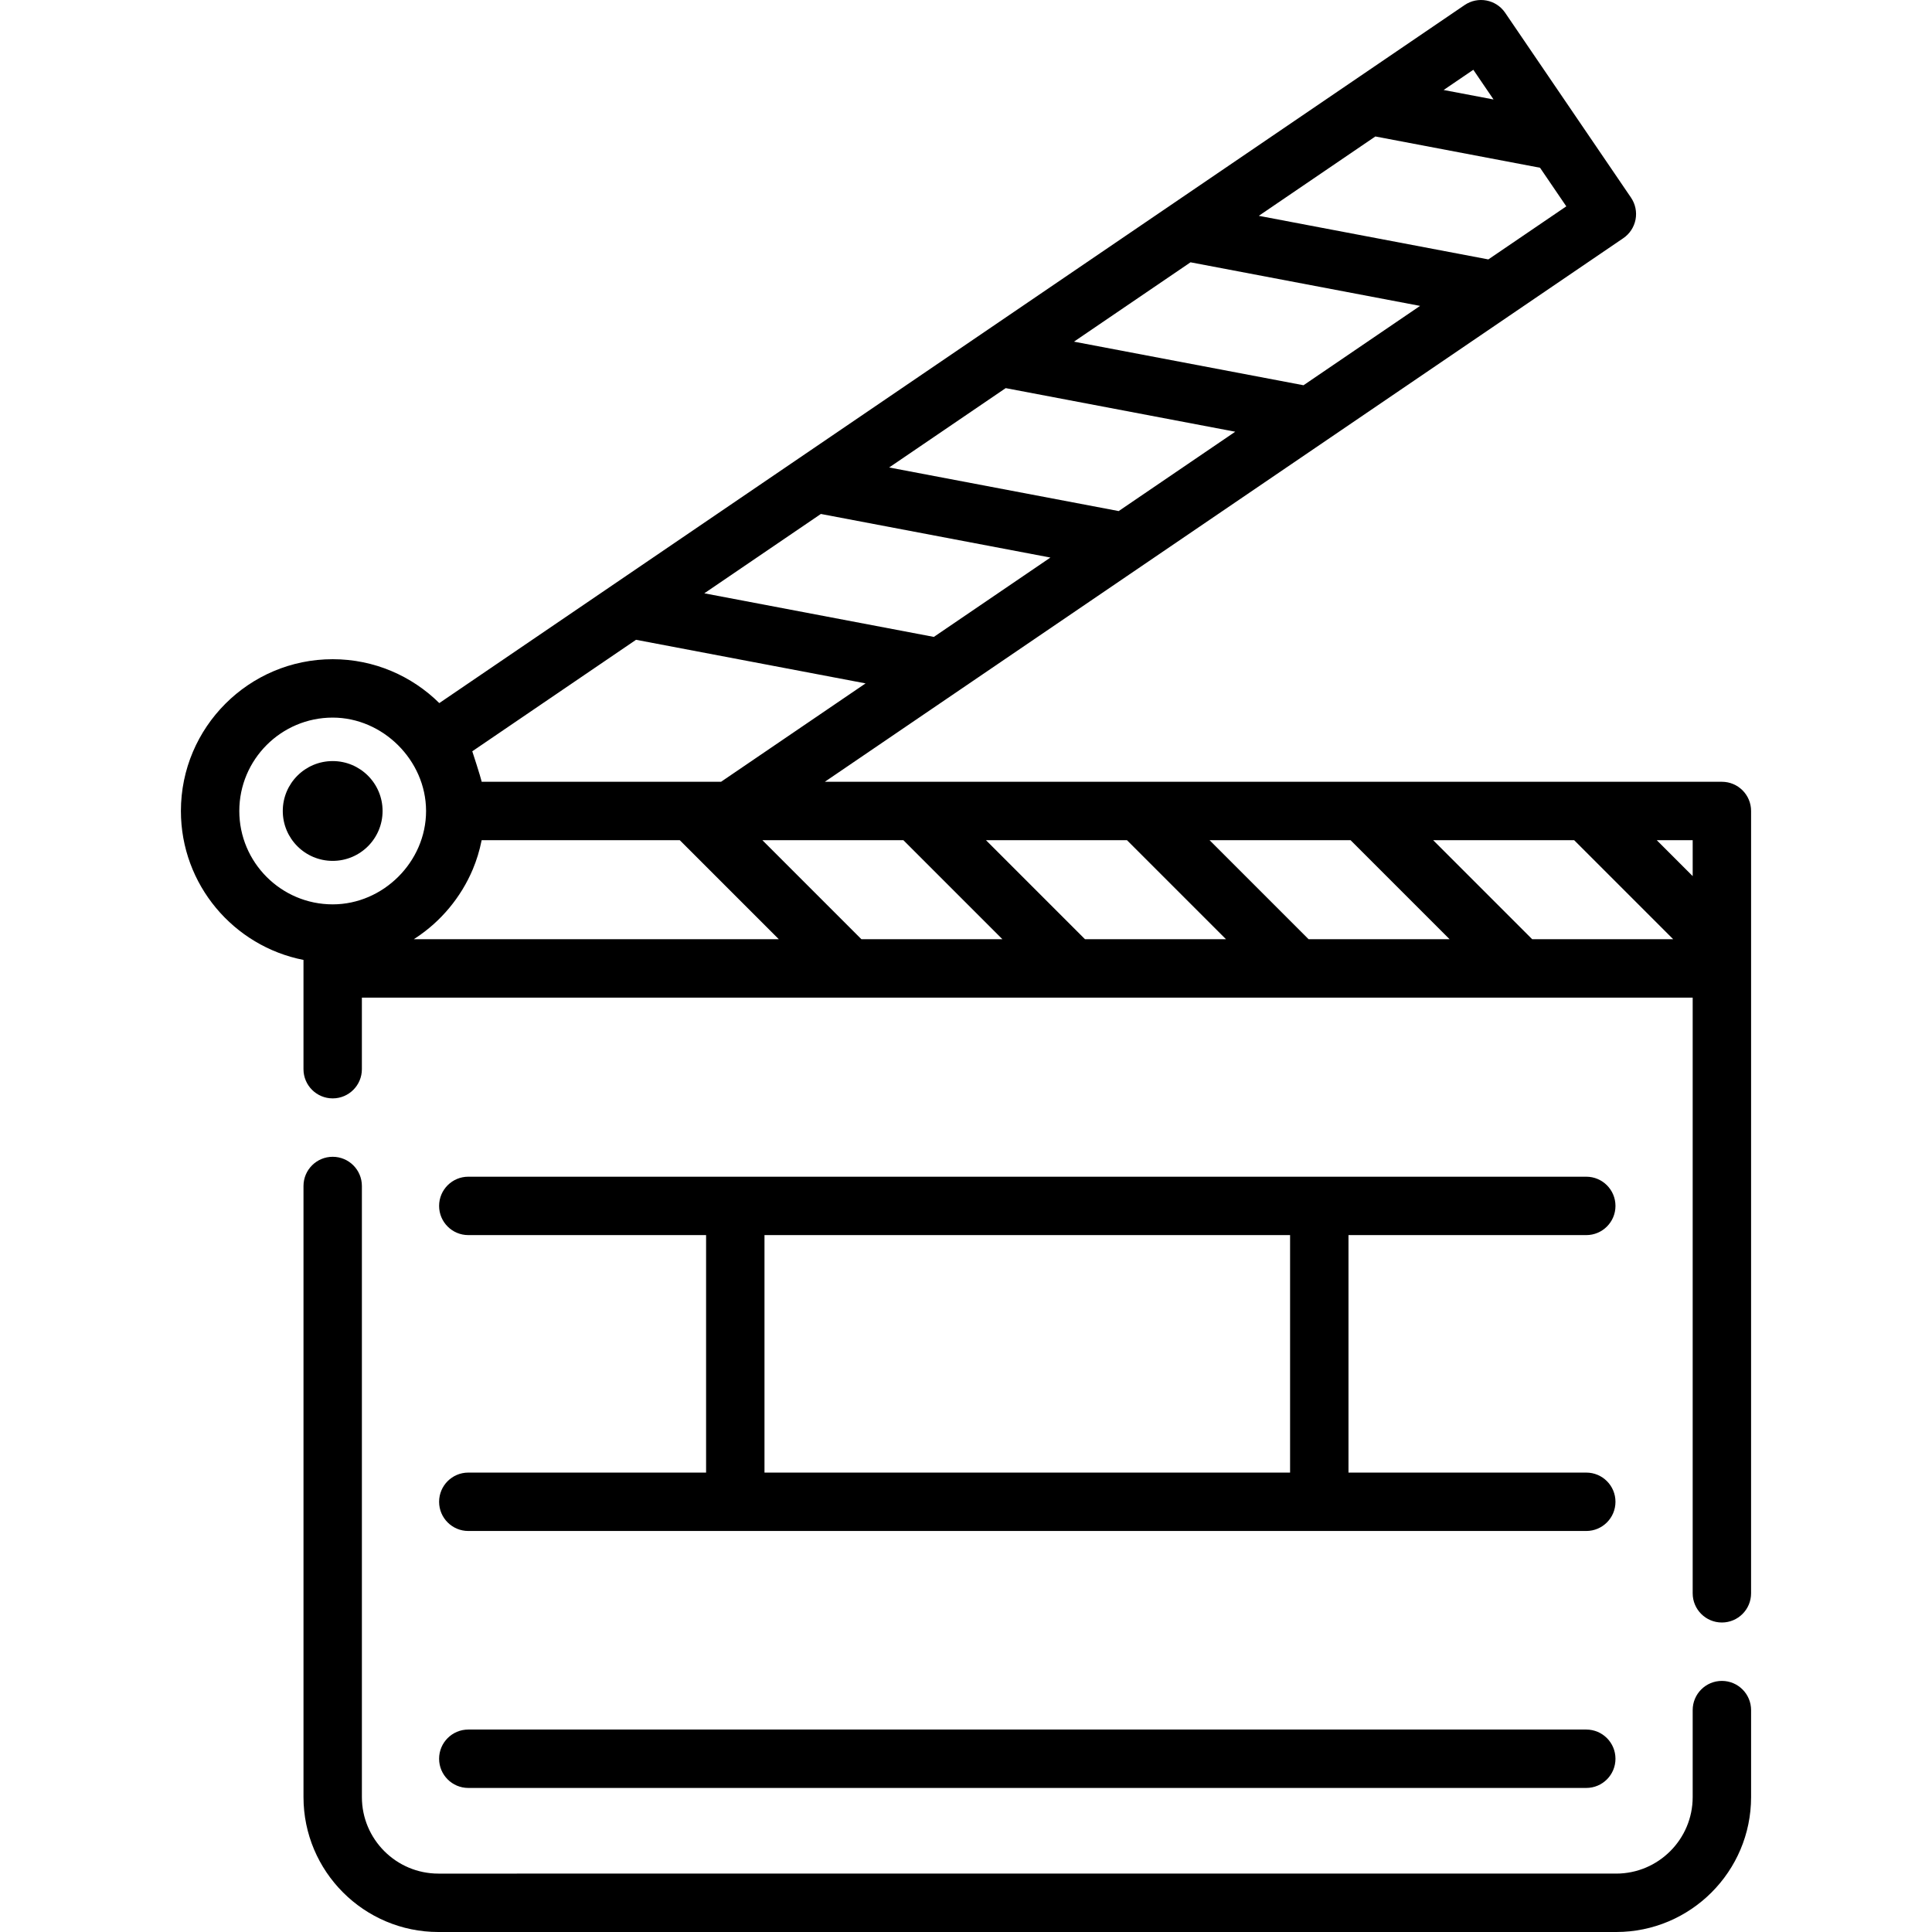
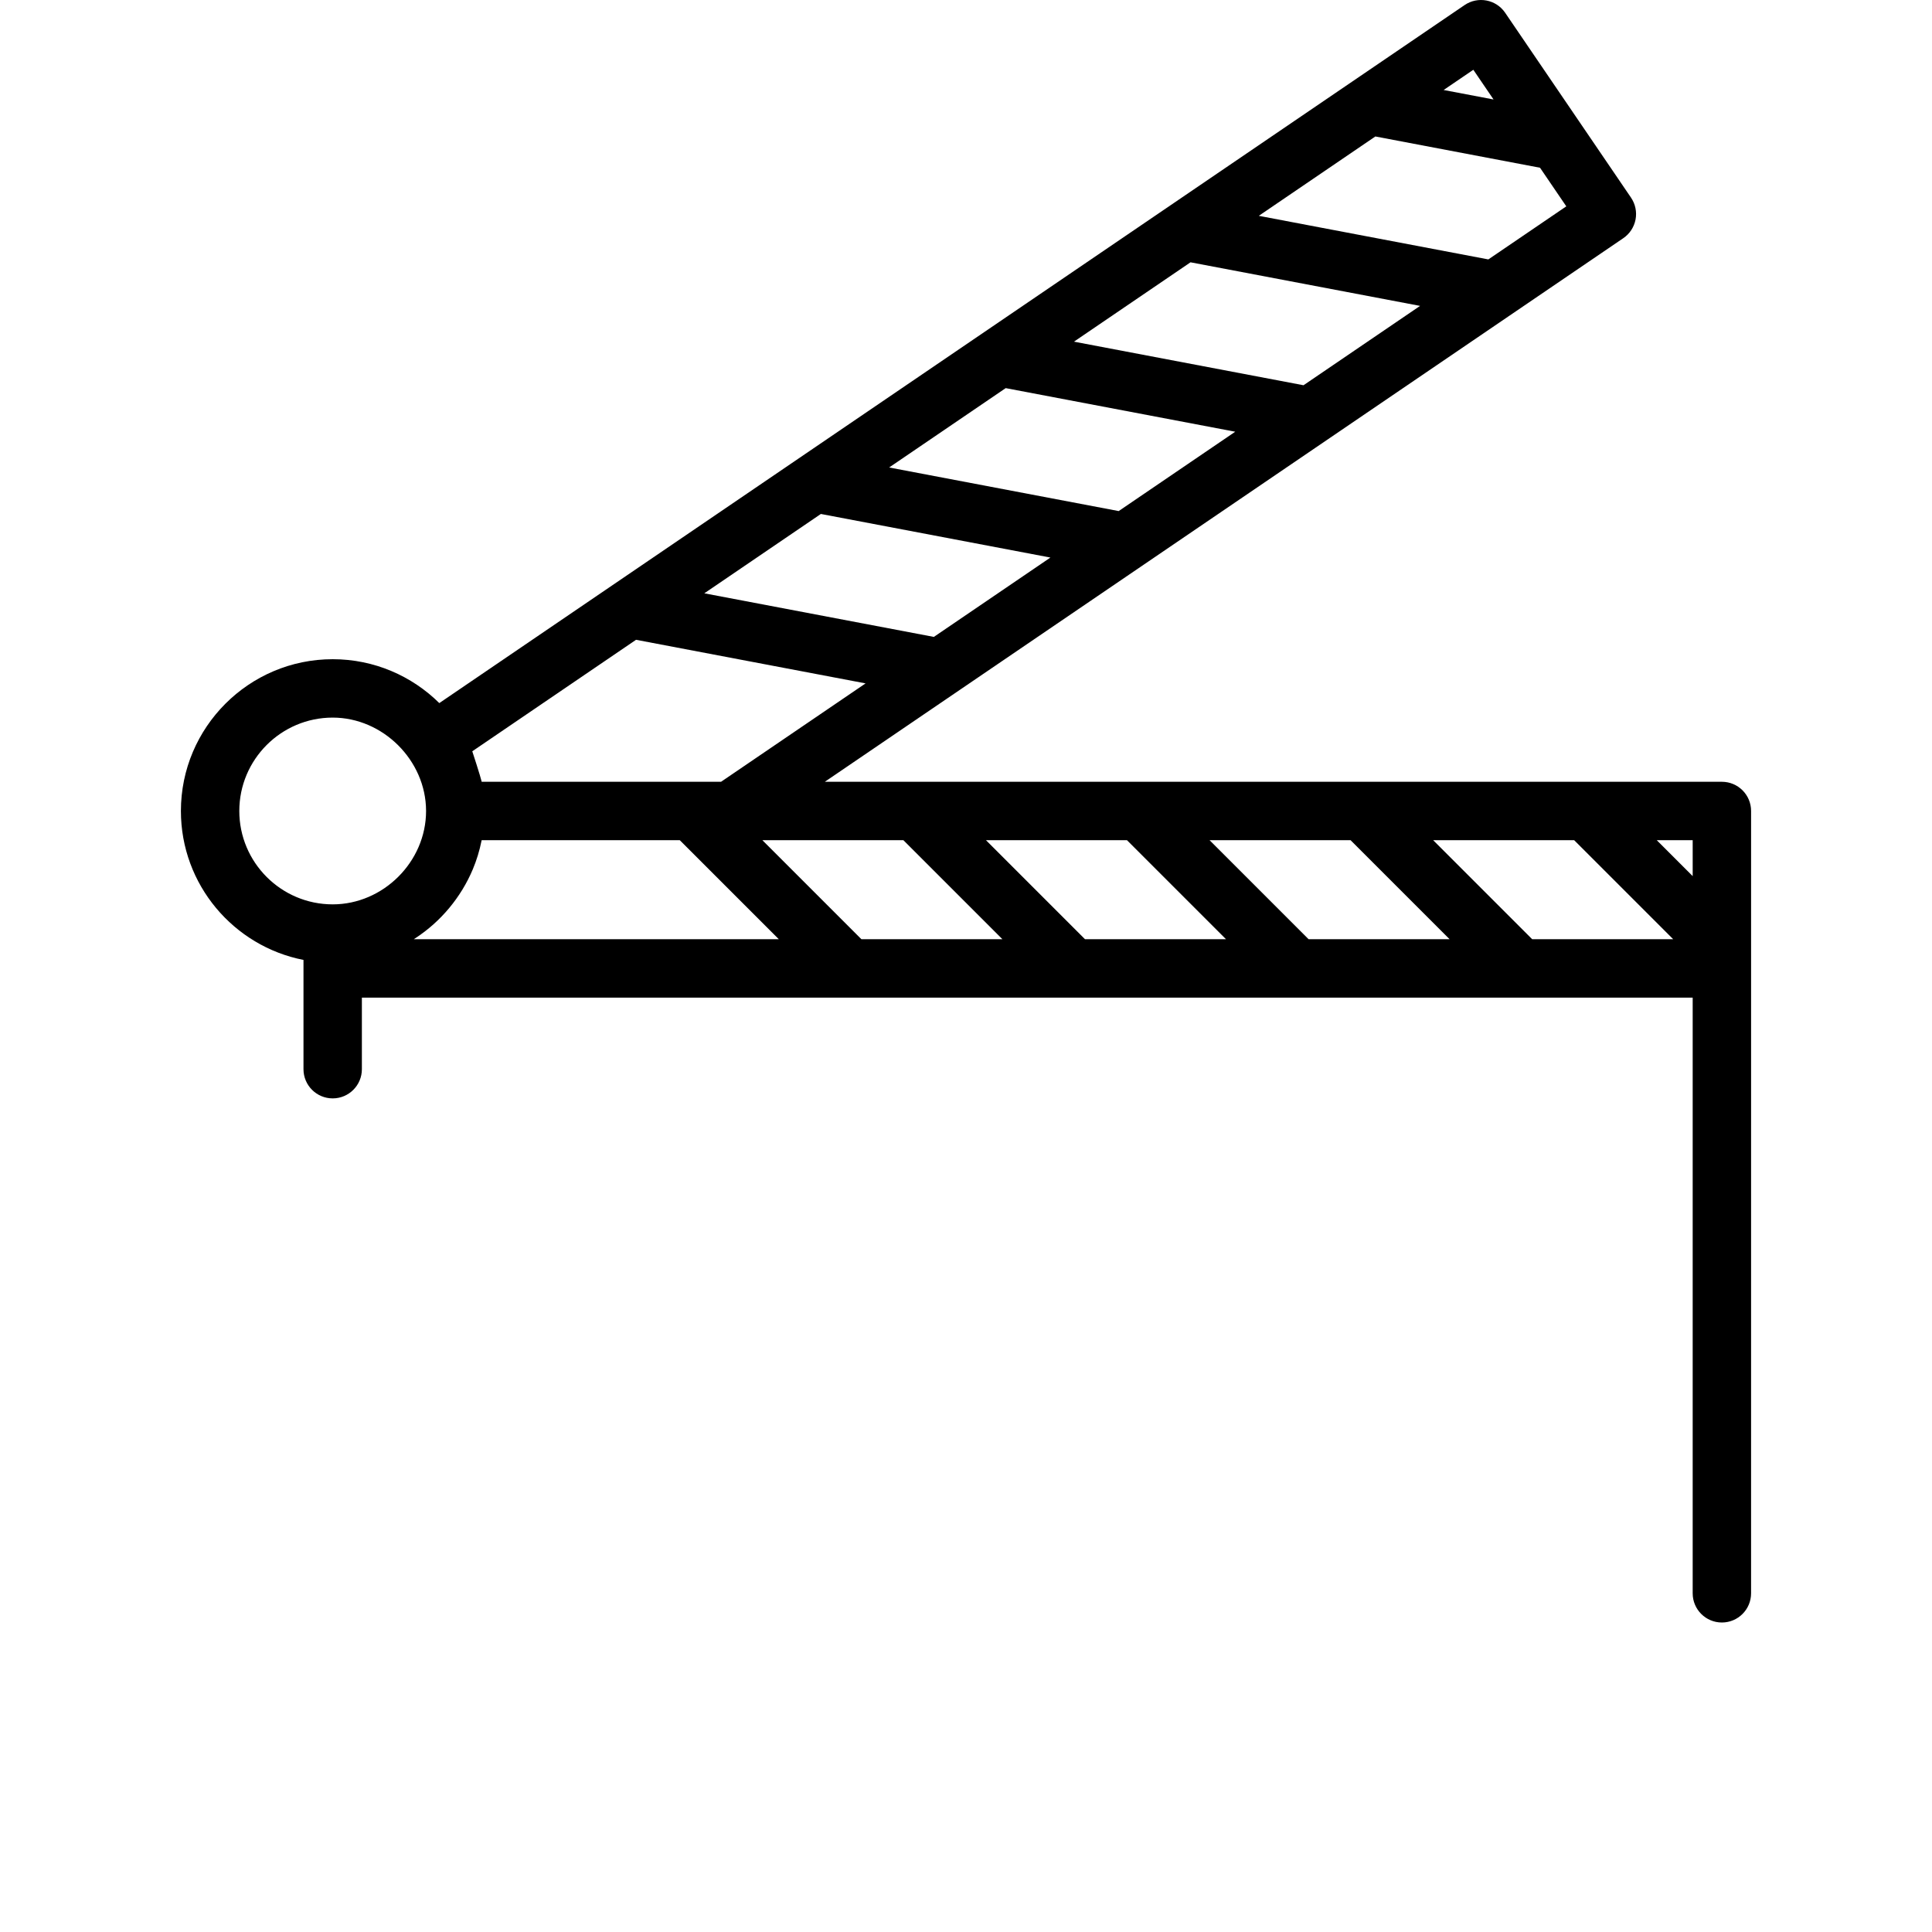
<svg xmlns="http://www.w3.org/2000/svg" version="1.1" id="Layer_1" x="0px" y="0px" viewBox="0 0 512 512" style="enable-background:new 0 0 512 512;" xml:space="preserve">
  <g>
    <g>
-       <circle cx="88.163" cy="214.917" r="13.224" />
-     </g>
+       </g>
  </g>
  <g>
    <g>
-       <path d="M420.379,390.252h-63.017v-62.938h63.017c4.275,0,7.738-3.465,7.738-7.738c0-4.274-3.464-7.738-7.738-7.738H124.105    c-4.275,0-7.738,3.465-7.738,7.738c0,4.274,3.464,7.738,7.738,7.738h63.016v62.938h-63.016c-4.275,0-7.738,3.465-7.738,7.738    s3.464,7.738,7.738,7.738h296.274c4.275,0,7.738-3.465,7.738-7.738S424.654,390.252,420.379,390.252z M341.885,390.252H202.597    v-62.938h139.288V390.252z" />
-     </g>
+       </g>
  </g>
  <g>
    <g>
-       <path d="M420.379,458.349H124.105c-4.275,0-7.738,3.465-7.738,7.738s3.465,7.738,7.738,7.738h296.274    c4.275,0,7.738-3.465,7.738-7.738S424.654,458.349,420.379,458.349z" />
-     </g>
+       </g>
  </g>
  <g>
    <g>
      <path d="M456.319,207.181H218.584l211.607-144.06c1.697-1.156,2.864-2.936,3.247-4.952c0.383-2.017-0.051-4.102-1.206-5.799    L398.883,3.385c-2.404-3.533-7.217-4.448-10.751-2.042L116.42,186.324c-7.27-7.183-17.251-11.628-28.254-11.628    c-22.179,0-40.223,18.045-40.223,40.223c0,19.533,13.997,35.852,32.485,39.47v2.25v26.707c0,4.274,3.464,7.738,7.738,7.738    s7.738-3.465,7.738-7.738v-18.969h129.169c0.001,0,0.002,0,0.003,0s0.002,0,0.002,0h118.505c0,0,0.002,0,0.003,0    c0.001,0,0.002,0,0.003,0h59.25c0.001,0,0.002,0,0.003,0c0.001,0,0.002,0,0.002,0h45.736v157.865c0,4.274,3.464,7.738,7.738,7.738    s7.738-3.465,7.738-7.738V256.639v-41.719C464.058,210.645,460.594,207.181,456.319,207.181z M390.446,18.491l5.358,7.87    l-13.229-2.512L390.446,18.491z M364.483,36.166l43.639,8.288l6.963,10.229l-20.66,14.065l-60.831-11.553L364.483,36.166z     M315.502,69.513l60.831,11.553l-30.889,21.029l-60.831-11.553L315.502,69.513z M266.521,102.858l60.831,11.553l-30.889,21.028    l-60.831-11.553L266.521,102.858z M217.539,136.205l60.83,11.553l-30.889,21.029l-60.83-11.553L217.539,136.205z M168.558,169.551    l60.83,11.553l-38.305,26.078h-63.436c-0.016-0.086-0.039-0.168-0.057-0.253c-0.164-0.815-2.41-7.847-2.433-7.831L168.558,169.551    z M88.162,239.666c-13.644-0.001-24.744-11.103-24.744-24.747c0.001-13.645,11.102-24.747,24.748-24.747    c13.319,0,24.699,11.344,24.745,24.661c0,0.029,0.002,0.058,0.002,0.086C112.915,228.354,101.58,239.666,88.162,239.666z     M109.67,248.901c0.155-0.099,0.303-0.206,0.457-0.306c6.718-4.392,12.056-10.82,15.169-18.216    c1.014-2.409,1.788-4.955,2.303-7.518c0.013-0.068,0.032-0.134,0.045-0.202h52.506l26.243,26.243H109.67z M228.282,248.901    l-26.243-26.243h37.366l26.243,26.243H228.282z M287.536,248.901l-26.243-26.243h37.367l26.243,26.243H287.536z M346.791,248.901    l-26.243-26.243h37.366l26.243,26.243H346.791z M406.046,248.901l-26.243-26.243h37.367l26.242,26.243H406.046z M448.579,232.179    l-9.521-9.521h9.521V232.179z" />
    </g>
  </g>
  <g>
    <g>
-       <path d="M456.316,445.458c-4.275,0-7.738,3.465-7.738,7.738v23.051c0,11.181-9.096,20.277-20.276,20.277H116.183    c-11.182,0-20.278-9.096-20.278-20.277V314.299c0-4.274-3.464-7.738-7.738-7.738s-7.738,3.465-7.738,7.738v161.948    c0,19.715,16.04,35.754,35.755,35.754h312.119c19.714,0,35.753-16.039,35.753-35.754v-23.051    C464.055,448.923,460.591,445.458,456.316,445.458z" />
-     </g>
+       </g>
  </g>
  <g>
</g>
  <g>
</g>
  <g>
</g>
  <g>
</g>
  <g>
</g>
  <g>
</g>
  <g>
</g>
  <g>
</g>
  <g>
</g>
  <g>
</g>
  <g>
</g>
  <g>
</g>
  <g>
</g>
  <g>
</g>
  <g>
</g>
</svg>